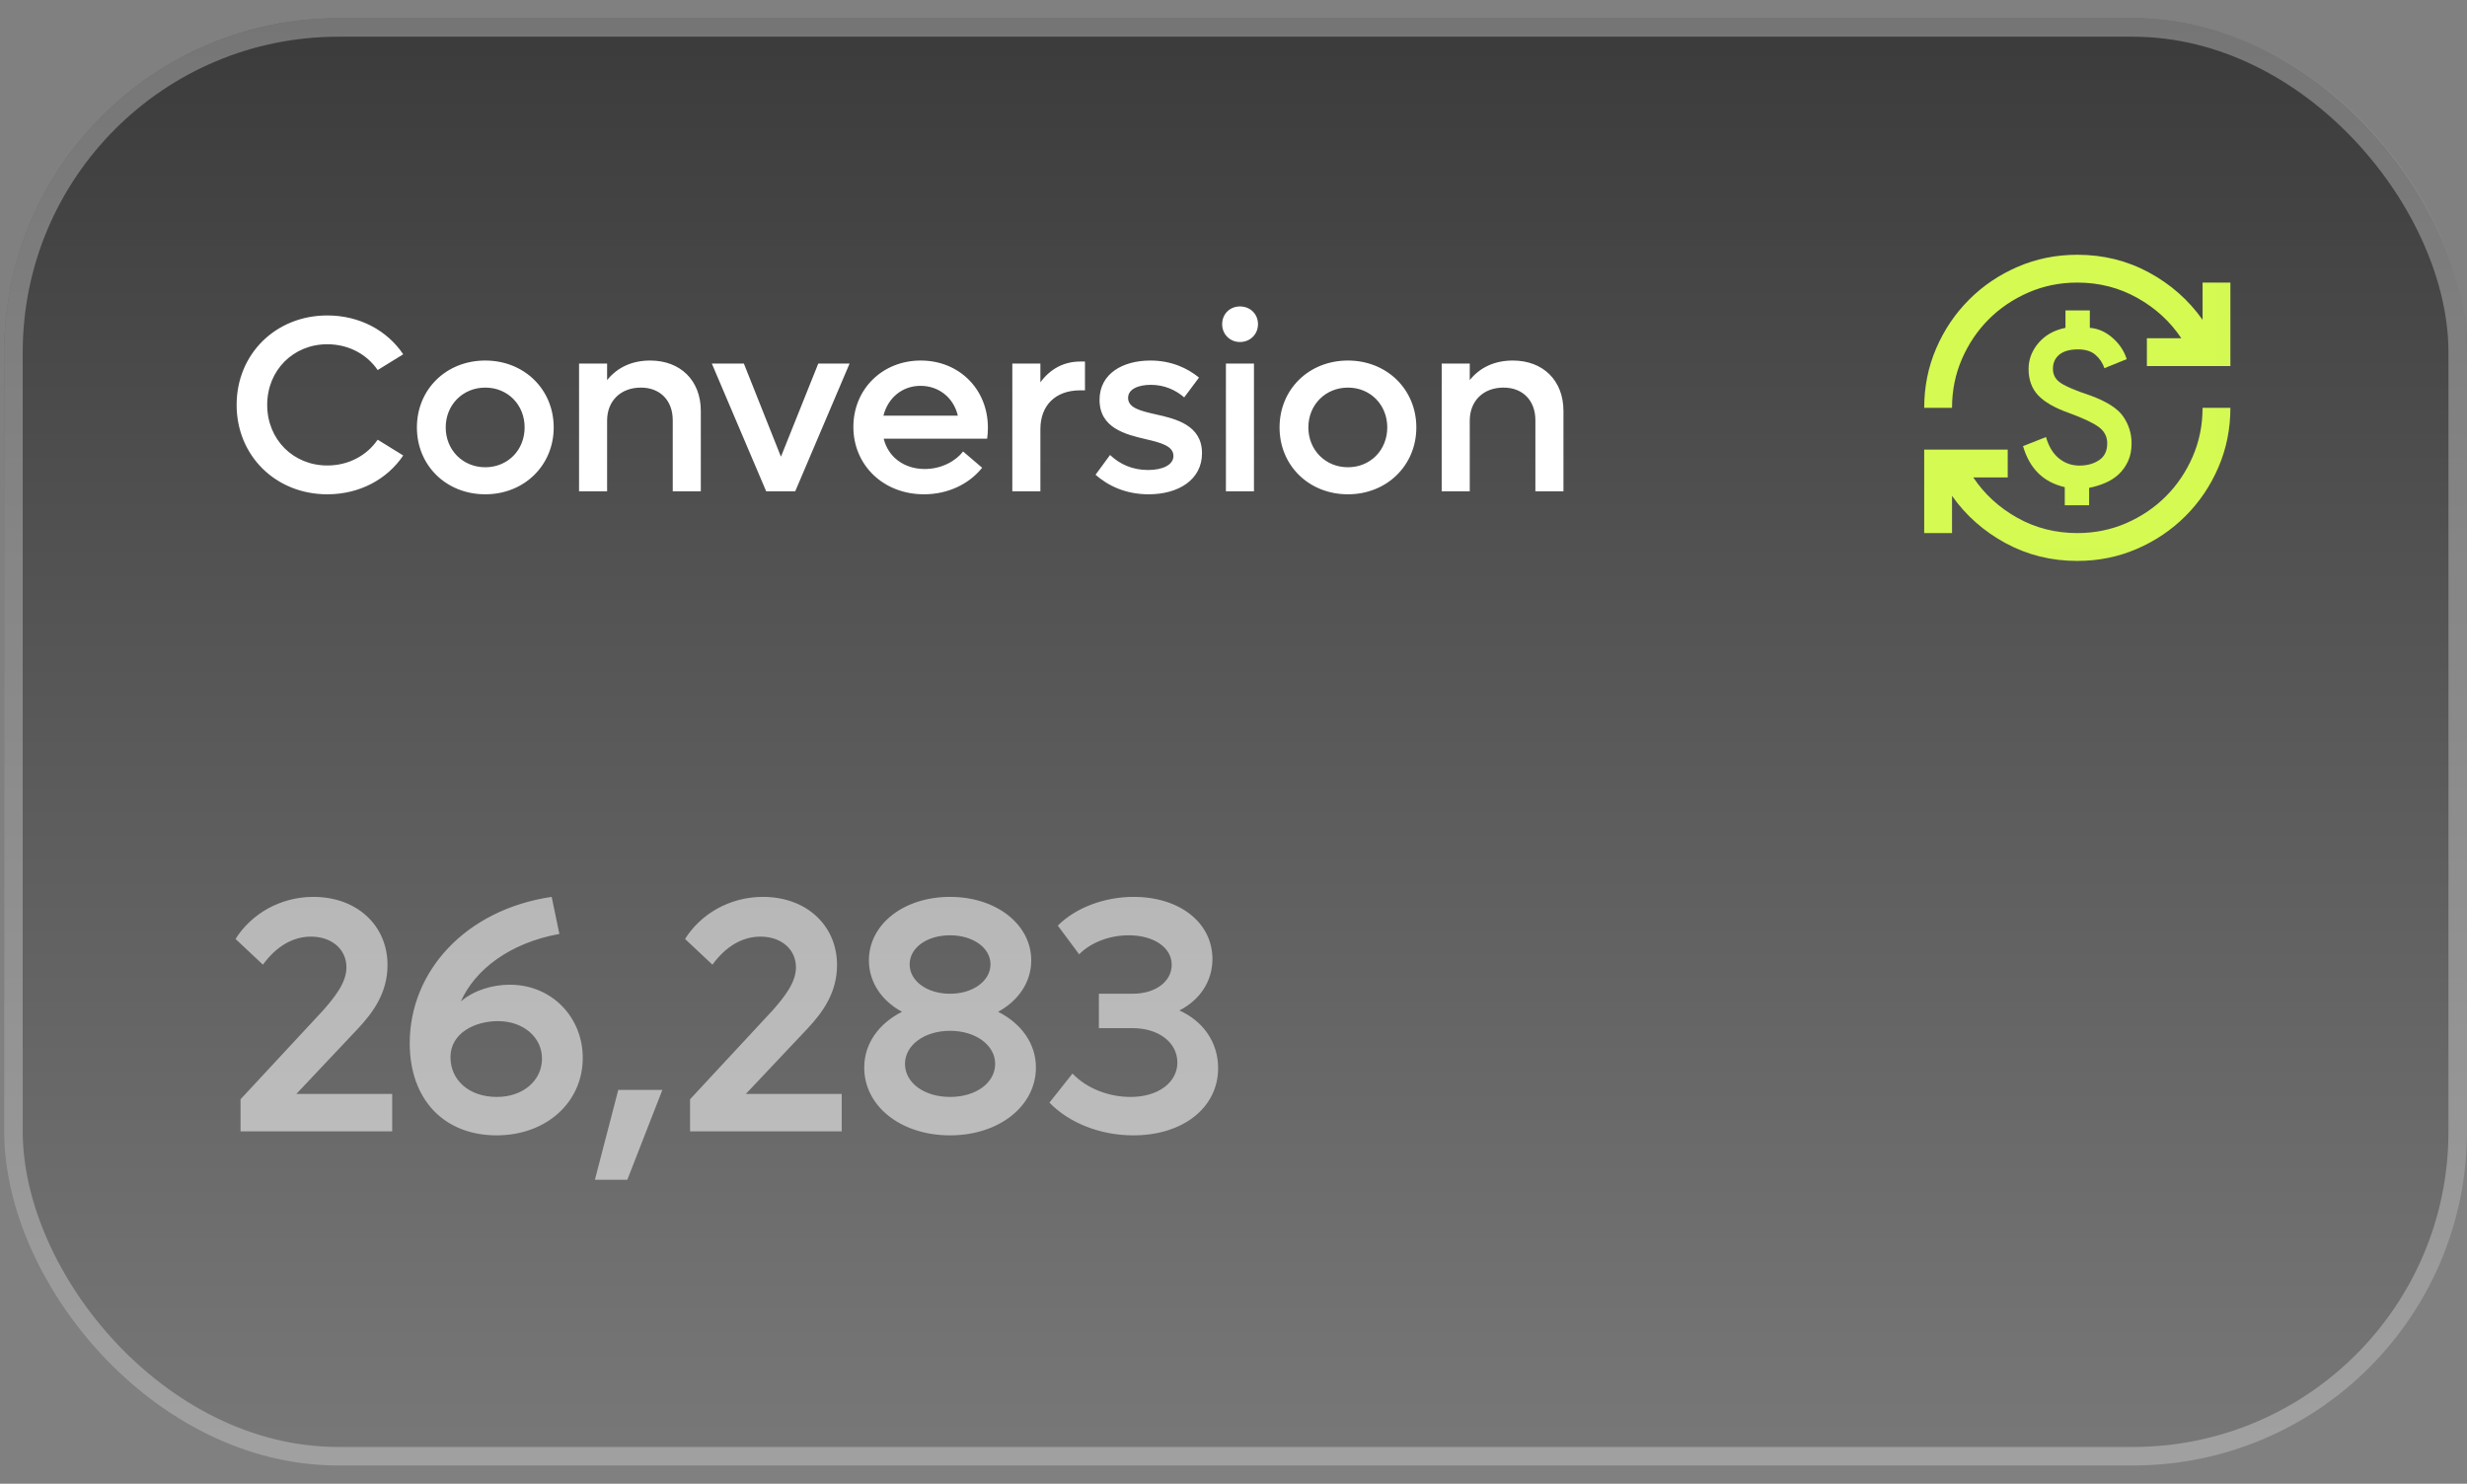
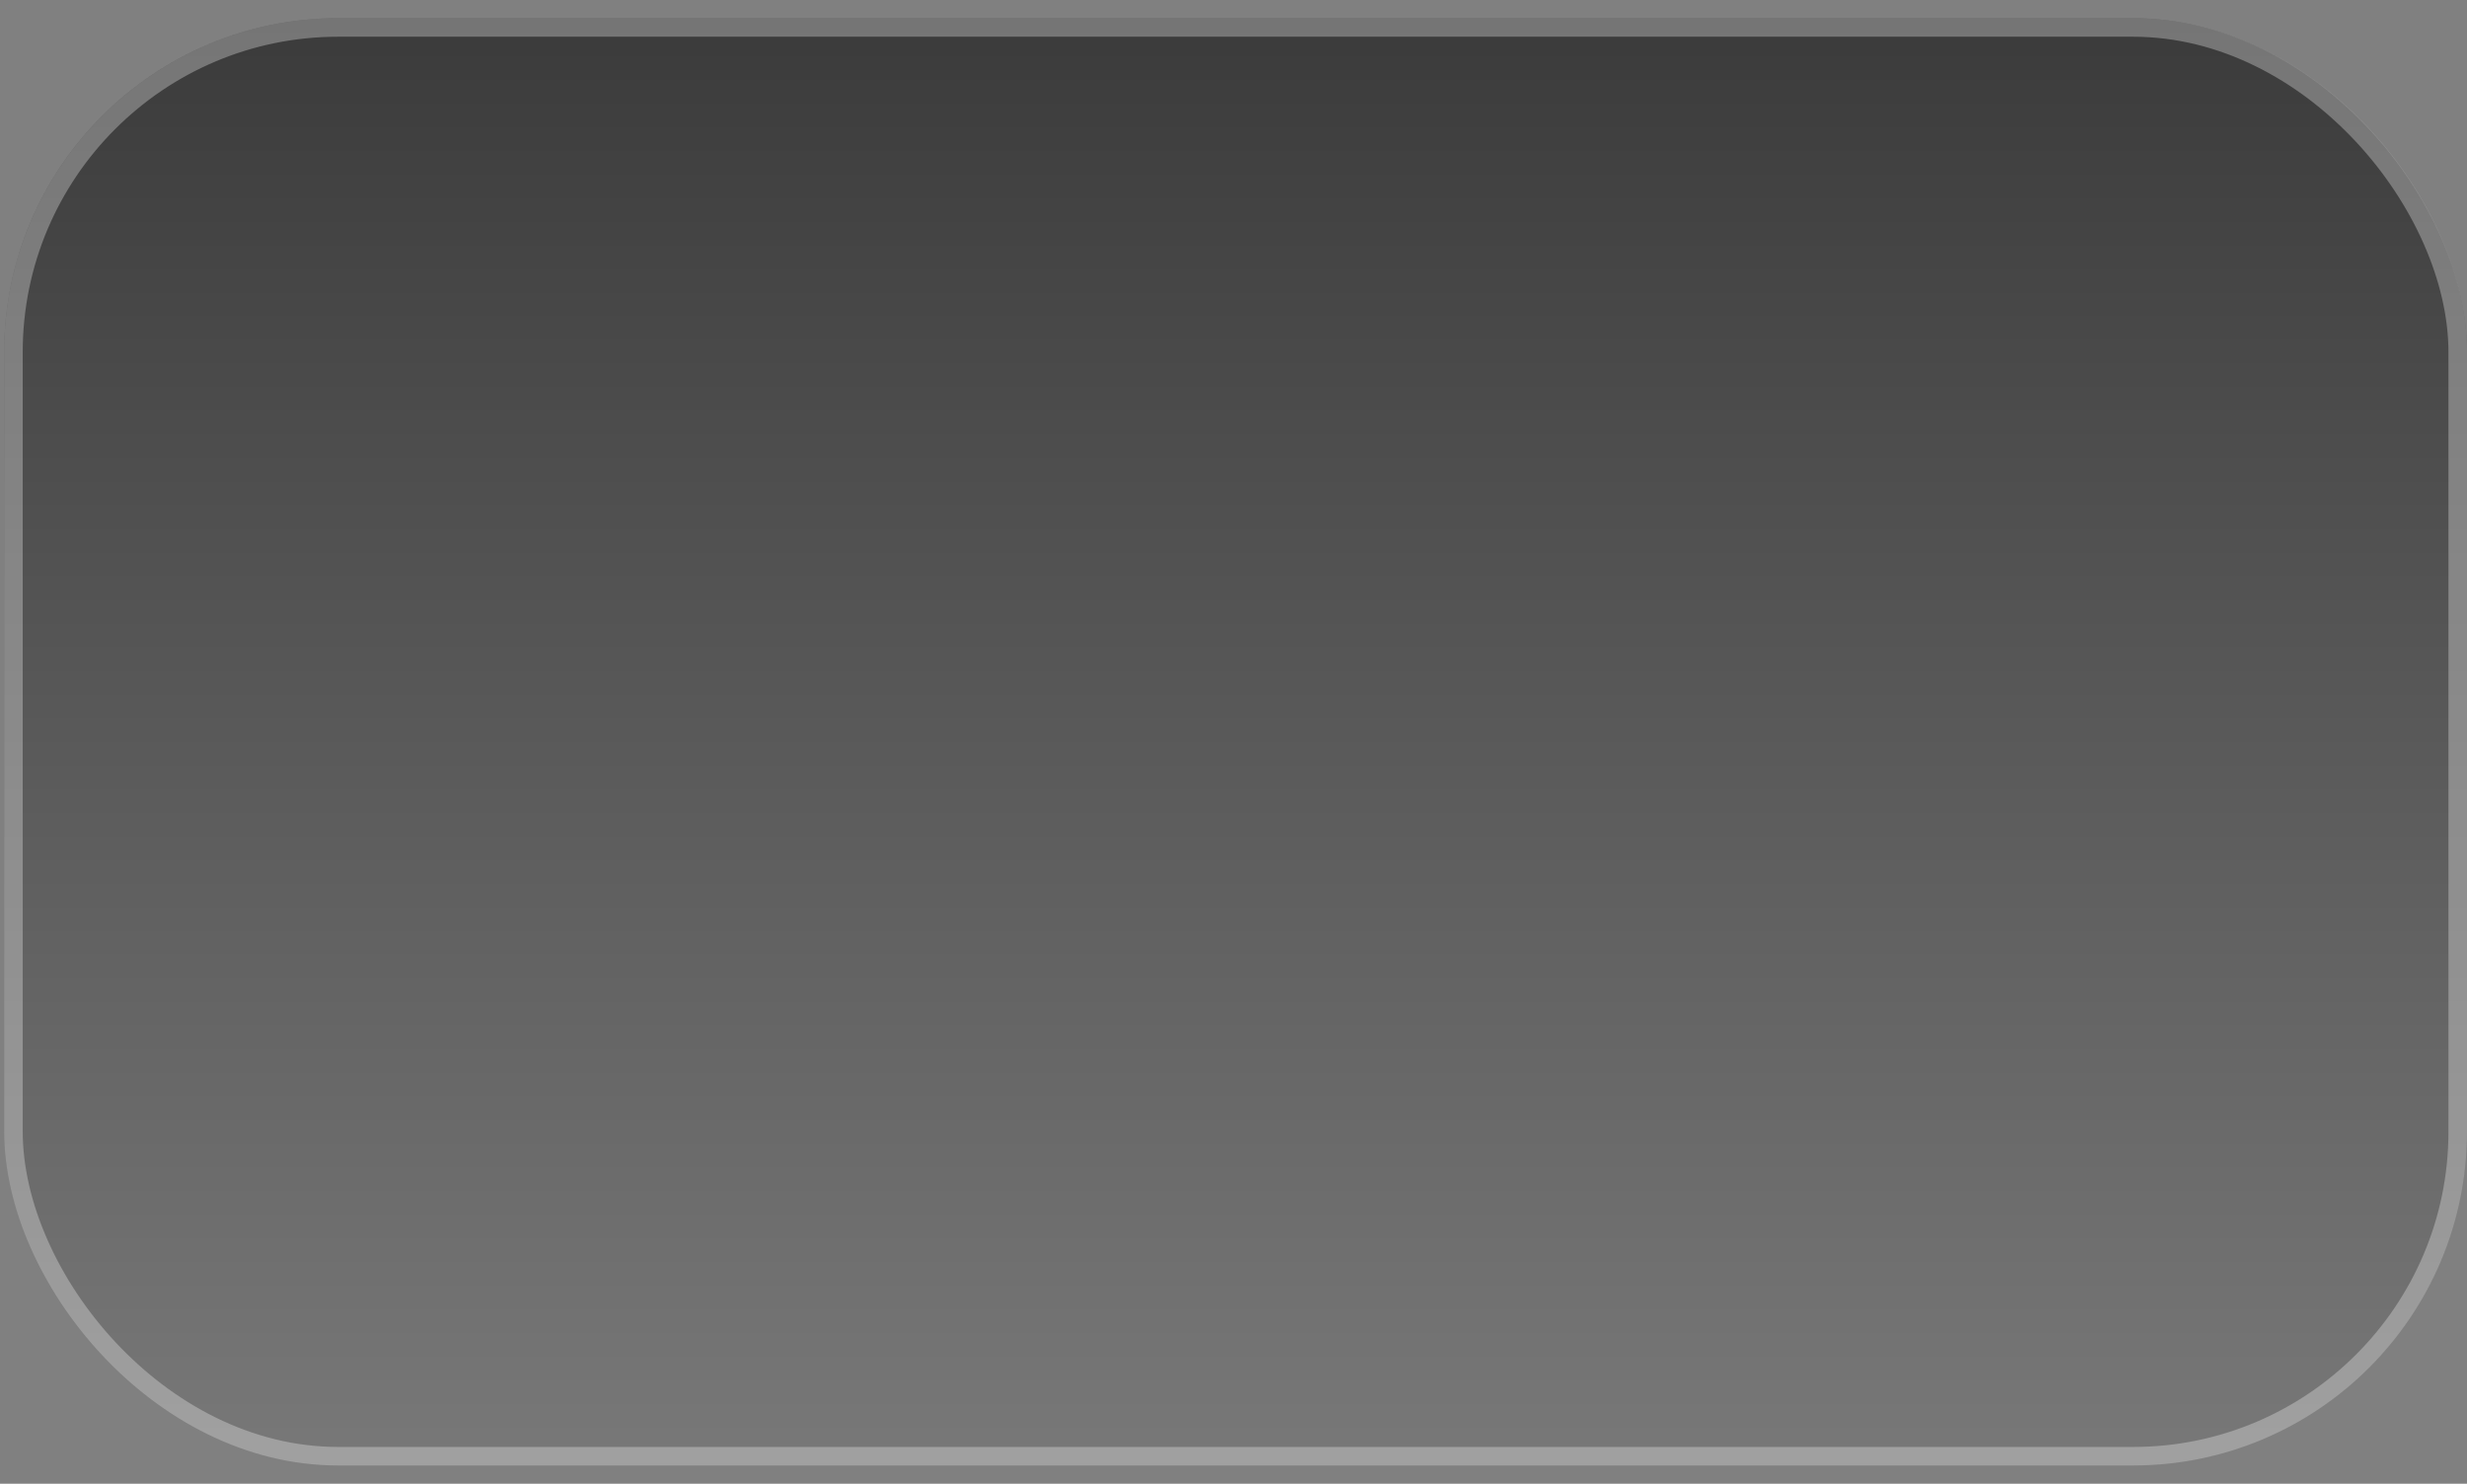
<svg xmlns="http://www.w3.org/2000/svg" width="133" height="80" viewBox="0 0 133 80" fill="none">
  <rect x="0" y="0" width="133" height="80" fill="#808080" stroke="none" />
  <rect x="0.225" y="0.98" width="132.775" height="78.035" rx="18.008" fill="url(#paint0_linear_4203_8927)" fill-opacity="0.9" />
  <rect x="0.725" y="1.48" width="131.775" height="77.035" rx="17.508" stroke="white" stroke-opacity="0.3" stroke-width="1" />
-   <path d="M17.646 26.651C14.864 26.651 12.757 24.572 12.757 21.83C12.757 19.088 14.864 17.008 17.646 17.008C19.388 17.008 20.874 17.818 21.738 19.102L20.361 19.952C19.78 19.102 18.794 18.561 17.646 18.561C15.809 18.561 14.405 19.966 14.405 21.83C14.405 23.694 15.809 25.098 17.646 25.098C18.794 25.098 19.78 24.558 20.361 23.707L21.738 24.558C20.874 25.841 19.388 26.651 17.646 26.651ZM26.163 26.651C24.056 26.651 22.476 25.098 22.476 23.045C22.476 20.992 24.056 19.439 26.163 19.439C28.257 19.439 29.851 20.992 29.851 23.045C29.851 25.098 28.257 26.651 26.163 26.651ZM26.163 25.193C27.379 25.193 28.284 24.261 28.284 23.045C28.284 21.83 27.379 20.898 26.163 20.898C24.948 20.898 24.029 21.83 24.029 23.045C24.029 24.261 24.948 25.193 26.163 25.193ZM35.053 19.439C36.688 19.439 37.782 20.52 37.782 22.154V26.489H36.269V22.654C36.269 21.6 35.594 20.898 34.554 20.898C33.46 20.898 32.73 21.614 32.73 22.681V26.489H31.218V19.601H32.73V20.493C33.284 19.804 34.081 19.439 35.053 19.439ZM44.115 19.601H45.803L42.872 26.489H41.306L38.375 19.601H40.103L42.102 24.625L44.115 19.601ZM53.259 23.059C53.259 23.248 53.246 23.464 53.219 23.653H47.641C47.884 24.639 48.735 25.287 49.856 25.287C50.761 25.287 51.531 24.855 51.922 24.342L52.949 25.22C52.246 26.098 51.112 26.651 49.815 26.651C47.627 26.651 46.007 25.085 46.007 23.018C46.007 20.979 47.573 19.439 49.64 19.439C51.706 19.439 53.259 20.979 53.259 23.059ZM49.626 20.803C48.64 20.803 47.87 21.452 47.627 22.41H51.639C51.409 21.438 50.612 20.803 49.626 20.803ZM58.236 19.493H58.493V21.046H58.236C56.886 21.046 56.089 21.87 56.089 23.14V26.489H54.576V19.601H56.089V20.614C56.602 19.912 57.332 19.493 58.236 19.493ZM61.925 26.651C60.669 26.651 59.724 26.179 59.062 25.598L59.845 24.531C60.372 25.031 61.047 25.341 61.898 25.341C62.668 25.341 63.262 25.071 63.262 24.585C63.262 24.045 62.587 23.869 61.776 23.68C60.669 23.424 59.278 23.072 59.278 21.56C59.278 20.142 60.534 19.439 62.02 19.439C63.154 19.439 64.032 19.858 64.64 20.358L63.843 21.425C63.37 21.019 62.762 20.749 62.047 20.749C61.371 20.749 60.817 20.979 60.817 21.452C60.817 21.992 61.479 22.154 62.317 22.343C63.424 22.586 64.802 22.937 64.802 24.436C64.802 25.868 63.532 26.651 61.925 26.651ZM66.847 18.44C66.307 18.44 65.888 18.021 65.888 17.481C65.888 16.927 66.307 16.522 66.847 16.522C67.401 16.522 67.82 16.927 67.82 17.481C67.82 18.021 67.401 18.44 66.847 18.44ZM66.091 26.489V19.601H67.603V26.489H66.091ZM72.67 26.651C70.563 26.651 68.983 25.098 68.983 23.045C68.983 20.992 70.563 19.439 72.67 19.439C74.763 19.439 76.357 20.992 76.357 23.045C76.357 25.098 74.763 26.651 72.67 26.651ZM72.67 25.193C73.885 25.193 74.79 24.261 74.79 23.045C74.79 21.83 73.885 20.898 72.67 20.898C71.454 20.898 70.536 21.83 70.536 23.045C70.536 24.261 71.454 25.193 72.67 25.193ZM81.56 19.439C83.194 19.439 84.288 20.52 84.288 22.154V26.489H82.775V22.654C82.775 21.6 82.1 20.898 81.06 20.898C79.966 20.898 79.237 21.614 79.237 22.681V26.489H77.724V19.601H79.237V20.493C79.79 19.804 80.587 19.439 81.56 19.439Z" fill="white" />
  <g clip-path="url(#clip0_4203_8927)">
    <mask id="mask0_4203_8927" style="mask-type:alpha" maskUnits="userSpaceOnUse" x="102" y="12" width="19" height="19">
-       <rect x="102.986" y="12.985" width="18.008" height="18.008" fill="#D9D9D9" />
-     </mask>
+       </mask>
    <g mask="url(#mask0_4203_8927)">
      <path d="M111.99 30.243C110.59 30.243 109.302 29.924 108.126 29.286C106.951 28.649 105.988 27.798 105.237 26.735V28.742H103.737V24.24H108.239V25.741H106.382C106.982 26.641 107.773 27.367 108.755 27.917C109.736 28.467 110.815 28.742 111.99 28.742C112.928 28.742 113.807 28.564 114.626 28.208C115.445 27.851 116.158 27.37 116.764 26.763C117.371 26.157 117.852 25.444 118.209 24.625C118.565 23.806 118.744 22.927 118.744 21.989H120.244C120.244 23.127 120.028 24.197 119.597 25.197C119.166 26.197 118.575 27.073 117.824 27.823C117.074 28.573 116.199 29.164 115.198 29.596C114.198 30.027 113.128 30.243 111.99 30.243ZM111.315 27.242V26.266C110.727 26.129 110.249 25.875 109.88 25.506C109.511 25.138 109.239 24.653 109.064 24.053L110.302 23.565C110.452 24.078 110.687 24.462 111.006 24.719C111.325 24.975 111.69 25.103 112.103 25.103C112.516 25.103 112.869 25.006 113.163 24.812C113.457 24.619 113.604 24.315 113.604 23.903C113.604 23.54 113.45 23.246 113.144 23.021C112.838 22.796 112.291 22.54 111.503 22.252C110.765 21.989 110.224 21.677 109.88 21.314C109.536 20.951 109.364 20.476 109.364 19.888C109.364 19.376 109.542 18.91 109.899 18.491C110.255 18.072 110.74 17.8 111.353 17.675V16.737H112.666V17.675C113.116 17.712 113.526 17.894 113.894 18.219C114.263 18.544 114.517 18.925 114.654 19.363L113.454 19.851C113.354 19.563 113.191 19.322 112.966 19.129C112.741 18.935 112.428 18.838 112.028 18.838C111.59 18.838 111.256 18.932 111.024 19.119C110.793 19.307 110.677 19.563 110.677 19.888C110.677 20.213 110.821 20.47 111.109 20.657C111.396 20.845 111.915 21.064 112.666 21.314C113.566 21.639 114.166 22.02 114.467 22.458C114.767 22.896 114.917 23.377 114.917 23.903C114.917 24.265 114.854 24.584 114.729 24.859C114.604 25.134 114.438 25.369 114.232 25.563C114.026 25.757 113.785 25.913 113.51 26.032C113.235 26.151 112.941 26.241 112.628 26.304V27.242H111.315ZM103.737 21.989C103.737 20.851 103.952 19.782 104.384 18.782C104.815 17.781 105.406 16.906 106.157 16.155C106.907 15.405 107.782 14.814 108.783 14.383C109.783 13.951 110.852 13.736 111.99 13.736C113.391 13.736 114.679 14.054 115.855 14.692C117.03 15.33 117.993 16.18 118.744 17.243V15.236H120.244V19.738H115.742V18.238H117.599C116.999 17.337 116.208 16.612 115.226 16.062C114.245 15.511 113.166 15.236 111.99 15.236C111.053 15.236 110.174 15.414 109.355 15.771C108.536 16.127 107.823 16.609 107.216 17.215C106.61 17.822 106.128 18.535 105.772 19.354C105.416 20.173 105.237 21.051 105.237 21.989H103.737Z" fill="#D5FA52" />
    </g>
  </g>
-   <path d="M15.976 58.982H21.144V60.999H12.968V59.27L17.416 54.48C18.047 53.76 18.677 52.985 18.677 52.157C18.677 51.166 17.867 50.5 16.768 50.5C15.724 50.5 14.841 51.094 14.175 52.013L12.698 50.626C13.545 49.276 15.111 48.357 16.894 48.357C19.253 48.357 20.892 49.906 20.892 52.031C20.892 53.526 20.118 54.588 19.289 55.47L15.976 58.982ZM27.491 53.093C29.742 53.093 31.417 54.84 31.417 57.037C31.417 59.432 29.454 61.215 26.771 61.215C23.962 61.215 22.089 59.306 22.089 56.245C22.089 52.373 25.096 49.041 29.742 48.357L30.157 50.356C27.455 50.842 25.601 52.301 24.844 53.994C25.564 53.381 26.555 53.093 27.491 53.093ZM26.789 59.144C28.176 59.144 29.22 58.28 29.22 57.073C29.22 55.939 28.23 55.056 26.843 55.056C25.619 55.056 24.286 55.687 24.286 57.001C24.286 58.244 25.294 59.144 26.789 59.144ZM32.072 63.61L33.332 58.766H35.709L33.819 63.61H32.072ZM40.209 58.982H45.378V60.999H37.202V59.27L41.65 54.48C42.28 53.76 42.911 52.985 42.911 52.157C42.911 51.166 42.1 50.5 41.002 50.5C39.957 50.5 39.075 51.094 38.409 52.013L36.932 50.626C37.778 49.276 39.345 48.357 41.128 48.357C43.487 48.357 45.126 49.906 45.126 52.031C45.126 53.526 44.351 54.588 43.523 55.47L40.209 58.982ZM53.813 54.552C55.056 55.182 55.848 56.263 55.848 57.559C55.848 59.63 53.867 61.215 51.22 61.215C48.573 61.215 46.592 59.648 46.592 57.559C46.592 56.263 47.384 55.182 48.627 54.552C47.528 53.958 46.844 52.949 46.844 51.779C46.844 49.852 48.699 48.357 51.22 48.357C53.723 48.357 55.596 49.852 55.596 51.779C55.596 52.967 54.894 53.958 53.813 54.552ZM51.22 50.428C49.977 50.428 49.041 51.094 49.041 51.995C49.041 52.895 49.977 53.58 51.22 53.58C52.444 53.58 53.399 52.895 53.399 51.995C53.399 51.094 52.444 50.428 51.22 50.428ZM51.22 59.144C52.606 59.144 53.651 58.388 53.651 57.361C53.651 56.353 52.606 55.578 51.22 55.578C49.833 55.578 48.789 56.353 48.789 57.361C48.789 58.388 49.833 59.144 51.22 59.144ZM63.583 54.48C64.861 55.056 65.671 56.191 65.671 57.595C65.671 59.702 63.799 61.215 61.097 61.215C59.351 61.215 57.658 60.567 56.577 59.45L57.82 57.883C58.594 58.694 59.783 59.144 60.953 59.144C62.43 59.144 63.474 58.37 63.474 57.289C63.474 56.209 62.466 55.434 61.061 55.434H59.242V53.58H61.061C62.286 53.58 63.168 52.931 63.168 52.013C63.168 51.094 62.214 50.428 60.845 50.428C59.837 50.428 58.81 50.806 58.18 51.455L57.028 49.906C58 48.933 59.549 48.357 61.115 48.357C63.618 48.357 65.365 49.762 65.365 51.707C65.365 52.913 64.681 53.922 63.583 54.48Z" fill="white" fill-opacity="0.55" />
  <defs>
    <linearGradient id="paint0_linear_4203_8927" x1="66.612" y1="0.98" x2="66.612" y2="79.015" gradientUnits="userSpaceOnUse">
      <stop stop-color="#333333" />
      <stop offset="1" stop-color="#777777" />
    </linearGradient>
    <clipPath id="clip0_4203_8927">
-       <rect width="18.008" height="18.008" fill="white" transform="translate(102.986 12.985)" />
-     </clipPath>
+       </clipPath>
  </defs>
</svg>